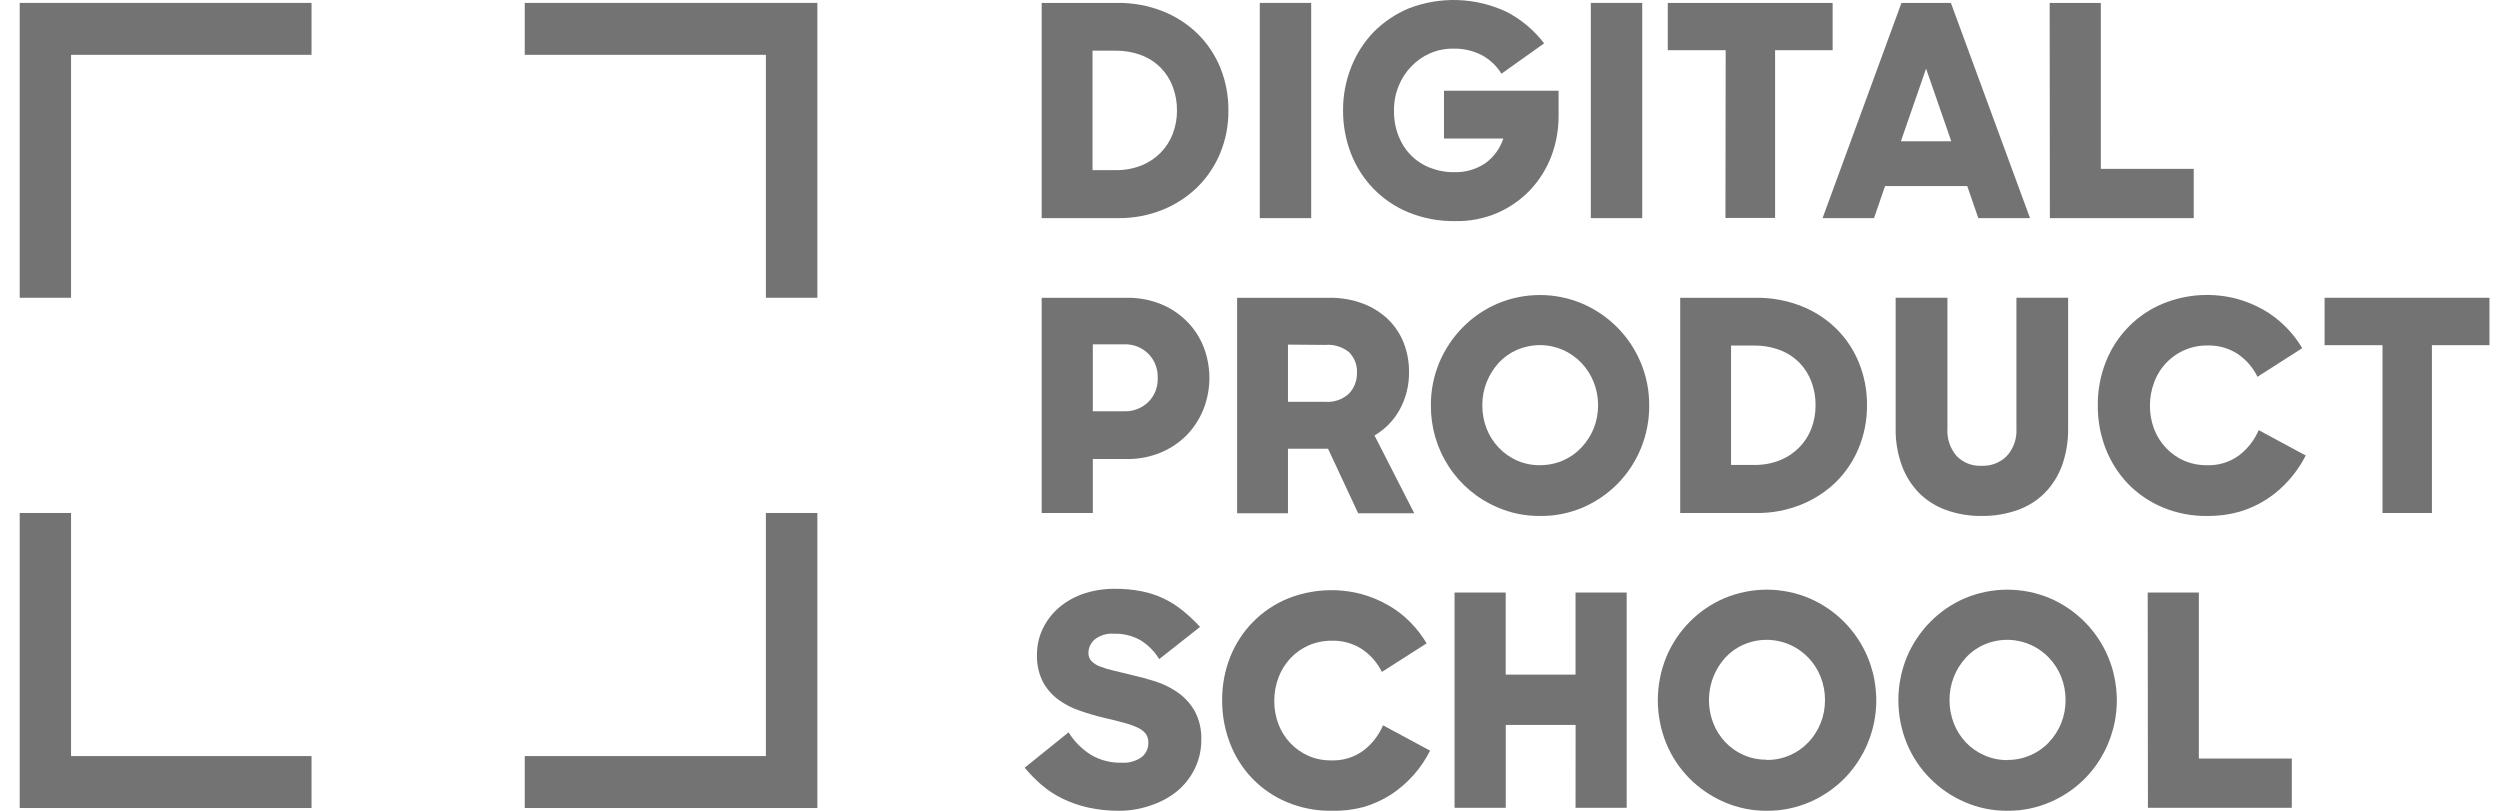
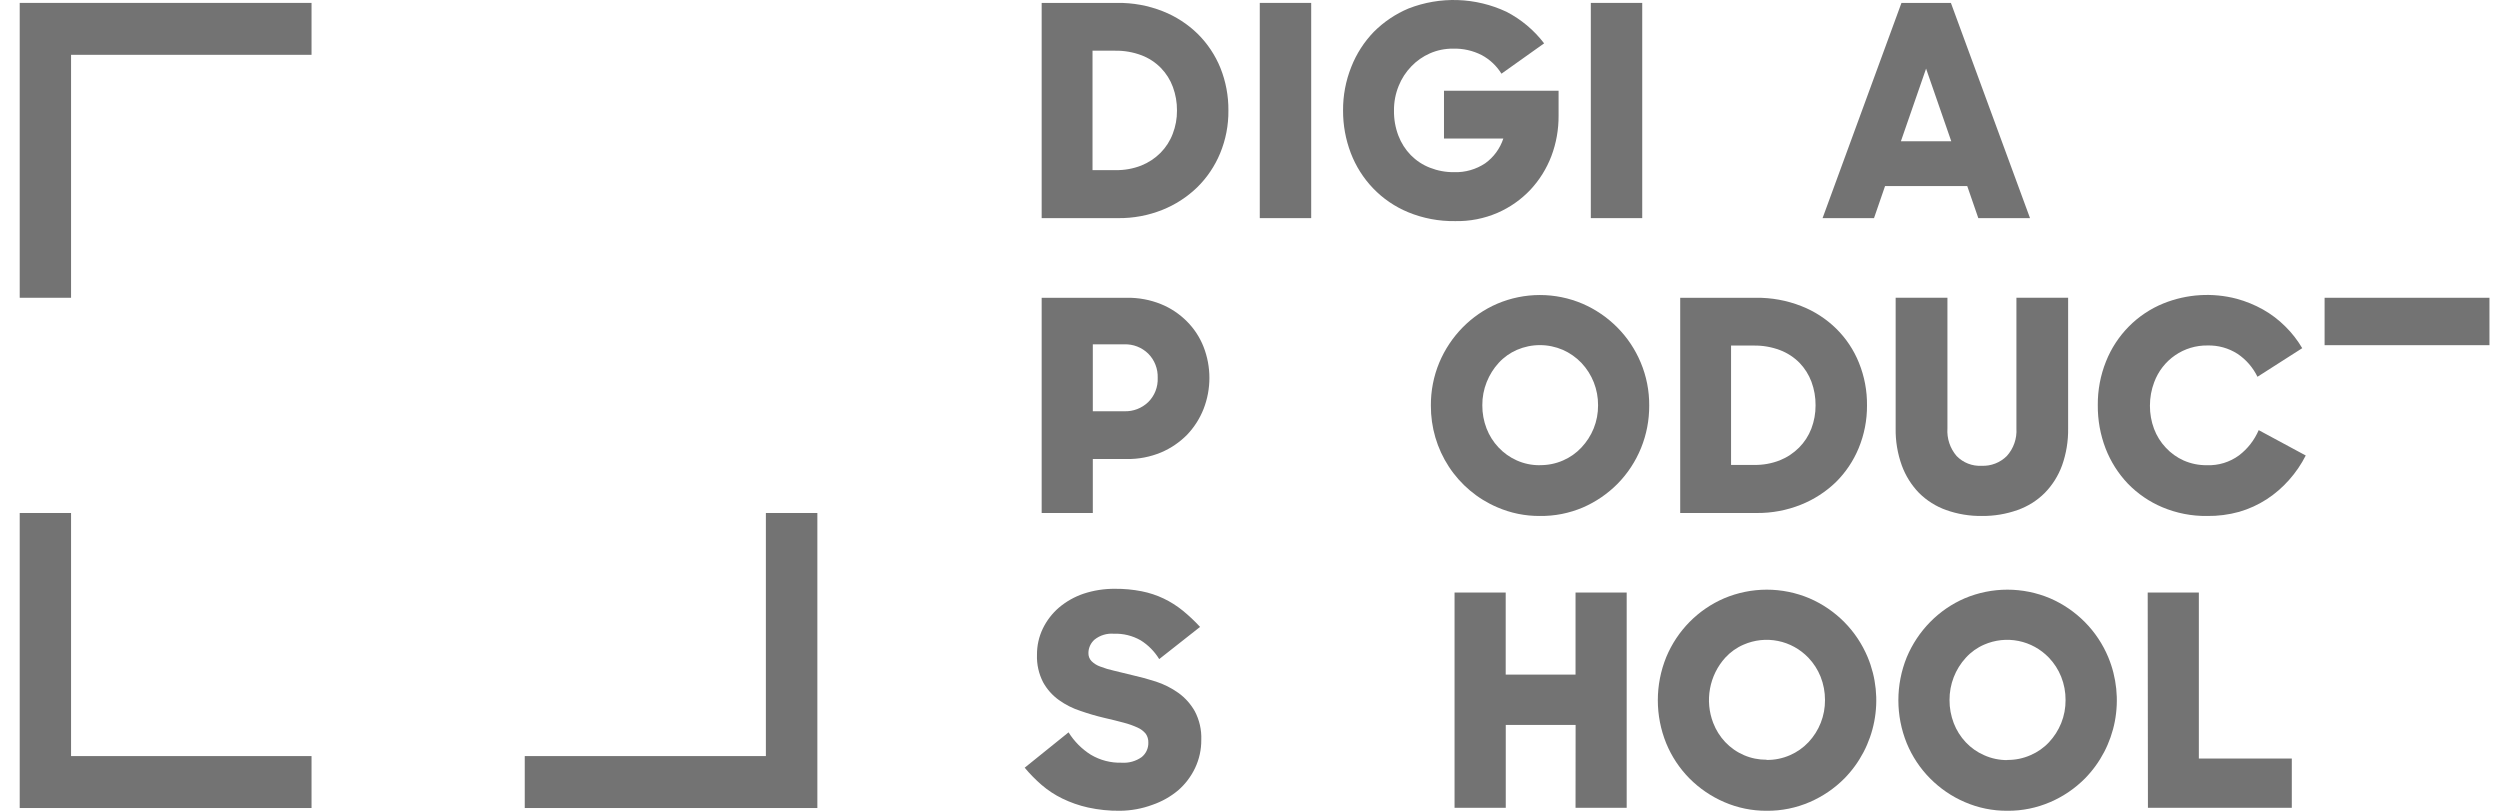
<svg xmlns="http://www.w3.org/2000/svg" width="111" height="36" viewBox="0 0 111 36" fill="none">
-   <path d="M23.299 0.129V2.434H34.005V13.221H36.291V0.129H23.299Z" fill="#737373" />
  <path d="M13.832 0.129H0.875V13.221H3.155V2.434H13.832V0.129Z" fill="#737373" />
  <path d="M13.832 33.57H3.155V22.777H0.875V35.876H13.832V33.57Z" fill="#737373" />
  <path d="M34.005 22.777V33.57H23.299V35.876H36.291V22.777H34.005Z" fill="#737373" />
  <path d="M46.25 0.129H49.61C50.298 0.12 50.981 0.245 51.622 0.497C52.203 0.725 52.733 1.068 53.181 1.506C53.614 1.936 53.957 2.45 54.187 3.018C54.427 3.618 54.547 4.26 54.541 4.907C54.548 5.559 54.423 6.205 54.174 6.806C53.939 7.374 53.592 7.889 53.155 8.318C52.707 8.751 52.18 9.092 51.603 9.321C50.982 9.568 50.319 9.692 49.651 9.685H46.25V0.129ZM48.508 2.251V7.554H49.546C49.93 7.559 50.312 7.49 50.67 7.351C50.991 7.223 51.282 7.031 51.526 6.787C51.764 6.546 51.949 6.259 52.069 5.942C52.197 5.612 52.261 5.261 52.258 4.907C52.261 4.55 52.199 4.196 52.076 3.862C51.96 3.546 51.779 3.258 51.545 3.018C51.301 2.769 51.007 2.577 50.683 2.454C50.307 2.313 49.909 2.244 49.508 2.251H48.508Z" fill="#737373" />
  <path d="M55.934 0.129H58.217V9.685H55.934V0.129Z" fill="#737373" />
  <path d="M64.602 9.817C63.89 9.828 63.184 9.694 62.526 9.424C61.936 9.181 61.403 8.818 60.961 8.356C60.532 7.907 60.196 7.375 59.974 6.793C59.745 6.191 59.629 5.551 59.632 4.907C59.627 4.244 59.751 3.587 59.996 2.973C60.225 2.39 60.566 1.86 60.999 1.412C61.441 0.97 61.964 0.618 62.538 0.377C63.235 0.105 63.98 -0.022 64.726 0.003C65.473 0.028 66.207 0.205 66.885 0.522C67.539 0.859 68.111 1.338 68.559 1.925L66.665 3.272C66.45 2.924 66.148 2.64 65.79 2.447C65.394 2.245 64.955 2.147 64.512 2.16C64.16 2.157 63.81 2.228 63.487 2.37C63.179 2.505 62.9 2.7 62.666 2.944C62.423 3.194 62.231 3.489 62.101 3.814C61.96 4.161 61.889 4.532 61.893 4.907C61.887 5.288 61.953 5.666 62.088 6.022C62.211 6.345 62.398 6.639 62.637 6.886C62.88 7.132 63.17 7.323 63.49 7.447C63.833 7.582 64.198 7.649 64.566 7.644C65.055 7.66 65.535 7.522 65.943 7.251C66.32 6.98 66.602 6.595 66.748 6.151H64.113V4.03H69.201V5.129C69.206 5.745 69.098 6.356 68.881 6.931C68.669 7.488 68.351 7.997 67.945 8.431C67.533 8.864 67.039 9.211 66.492 9.449C65.895 9.707 65.251 9.832 64.602 9.817Z" fill="#737373" />
  <path d="M70.632 0.129H72.915V9.685H70.632V0.129Z" fill="#737373" />
-   <path d="M76.62 2.228H74.049V0.129H81.369V2.228H78.814V9.675H76.61L76.62 2.228Z" fill="#737373" />
  <path d="M84.425 0.129H86.62L90.133 9.685H87.837L87.345 8.26H83.697L83.206 9.685H80.922L84.425 0.129ZM84.4 6.271H86.636L85.518 3.047L84.4 6.271Z" fill="#737373" />
-   <path d="M91.005 0.129H93.276V7.499H97.402V9.685H91.014L91.005 0.129Z" fill="#737373" />
  <path d="M46.25 13.221H50.038C50.554 13.214 51.066 13.309 51.545 13.502C51.977 13.677 52.368 13.938 52.698 14.269C53.02 14.591 53.272 14.976 53.439 15.401C53.784 16.287 53.784 17.271 53.439 18.157C53.271 18.583 53.023 18.971 52.708 19.302C52.377 19.638 51.984 19.905 51.552 20.088C51.068 20.289 50.548 20.389 50.025 20.381H48.521V22.777H46.25V13.221ZM48.521 15.288V18.26H49.923C50.117 18.266 50.31 18.234 50.492 18.164C50.673 18.094 50.839 17.989 50.98 17.854C51.121 17.715 51.232 17.548 51.304 17.363C51.377 17.178 51.41 16.979 51.402 16.78C51.409 16.581 51.376 16.382 51.303 16.196C51.231 16.01 51.121 15.841 50.98 15.7C50.84 15.564 50.674 15.457 50.493 15.386C50.311 15.315 50.117 15.282 49.923 15.288H48.521Z" fill="#737373" />
-   <path d="M54.928 13.221H59.003C59.522 13.212 60.037 13.3 60.523 13.482C60.939 13.64 61.319 13.88 61.641 14.188C61.94 14.483 62.174 14.838 62.328 15.23C62.486 15.641 62.565 16.078 62.561 16.519C62.568 17.098 62.428 17.669 62.152 18.177C61.89 18.659 61.501 19.06 61.028 19.334L62.794 22.79H60.303L58.965 19.924H57.186V22.79H54.928V13.221ZM57.186 15.301V17.841H58.834C59.028 17.857 59.224 17.832 59.408 17.768C59.592 17.704 59.761 17.601 59.904 17.467C60.132 17.221 60.256 16.895 60.249 16.558C60.258 16.388 60.231 16.218 60.171 16.059C60.11 15.9 60.017 15.756 59.897 15.636C59.597 15.395 59.216 15.28 58.834 15.314L57.186 15.301Z" fill="#737373" />
  <path d="M68.37 22.909C67.719 22.914 67.074 22.782 66.476 22.522C65.599 22.148 64.85 21.519 64.326 20.716C63.802 19.913 63.526 18.971 63.531 18.009C63.526 17.352 63.653 16.702 63.905 16.097C64.149 15.516 64.5 14.988 64.94 14.54C65.38 14.092 65.901 13.734 66.476 13.486C67.076 13.23 67.721 13.099 68.372 13.099C69.023 13.099 69.667 13.23 70.267 13.486C70.843 13.735 71.366 14.093 71.81 14.54C72.253 14.986 72.605 15.515 72.848 16.097C73.102 16.701 73.23 17.352 73.225 18.009C73.228 18.653 73.106 19.292 72.864 19.888C72.622 20.485 72.266 21.027 71.816 21.484C71.374 21.928 70.853 22.284 70.28 22.532C69.676 22.789 69.026 22.918 68.37 22.909ZM68.37 20.652C68.725 20.657 69.076 20.586 69.402 20.443C69.711 20.309 69.989 20.113 70.219 19.866C70.449 19.621 70.632 19.336 70.759 19.024C70.891 18.698 70.957 18.348 70.954 17.996C70.96 17.294 70.694 16.617 70.213 16.11C69.978 15.865 69.698 15.669 69.389 15.533C69.067 15.395 68.721 15.323 68.372 15.323C68.022 15.323 67.676 15.395 67.354 15.533C67.047 15.666 66.771 15.862 66.543 16.11C66.315 16.358 66.135 16.647 66.01 16.961C65.878 17.29 65.812 17.641 65.815 17.996C65.813 18.348 65.877 18.697 66.003 19.024C66.124 19.337 66.304 19.623 66.534 19.866C66.763 20.11 67.039 20.307 67.345 20.443C67.668 20.587 68.017 20.659 68.37 20.655V20.652Z" fill="#737373" />
  <path d="M74.601 13.221H77.964C78.651 13.213 79.335 13.337 79.976 13.589C80.556 13.815 81.085 14.157 81.531 14.595C81.966 15.024 82.308 15.538 82.537 16.107C82.78 16.707 82.902 17.351 82.895 17.999C82.9 18.651 82.773 19.297 82.525 19.898C82.29 20.466 81.945 20.98 81.509 21.41C81.061 21.841 80.535 22.18 79.96 22.409C79.338 22.658 78.674 22.783 78.005 22.777H74.601V13.221ZM76.859 15.343V20.643H77.897C78.281 20.648 78.662 20.579 79.021 20.44C79.341 20.312 79.632 20.12 79.877 19.875C80.115 19.636 80.301 19.35 80.423 19.034C80.549 18.704 80.613 18.353 80.611 17.999C80.615 17.642 80.553 17.287 80.429 16.951C80.311 16.636 80.13 16.348 79.896 16.107C79.651 15.86 79.357 15.669 79.034 15.546C78.658 15.404 78.259 15.335 77.858 15.343H76.859Z" fill="#737373" />
  <path d="M88.002 22.909C87.459 22.917 86.918 22.827 86.406 22.645C85.955 22.484 85.545 22.225 85.205 21.887C84.868 21.539 84.608 21.124 84.441 20.669C84.251 20.141 84.157 19.583 84.167 19.021V13.218H86.466V19.021C86.436 19.469 86.583 19.911 86.875 20.249C87.019 20.396 87.192 20.511 87.383 20.585C87.574 20.66 87.779 20.692 87.983 20.681C88.189 20.69 88.394 20.657 88.587 20.582C88.779 20.508 88.954 20.395 89.101 20.249C89.251 20.084 89.366 19.89 89.439 19.679C89.513 19.468 89.543 19.244 89.529 19.021V13.218H91.825V19.021C91.834 19.582 91.742 20.14 91.554 20.669C91.387 21.125 91.126 21.541 90.787 21.887C90.446 22.227 90.033 22.486 89.58 22.645C89.073 22.825 88.54 22.914 88.002 22.909Z" fill="#737373" />
  <path d="M97.993 22.909C97.313 22.918 96.638 22.786 96.01 22.522C95.435 22.28 94.913 21.924 94.477 21.474C94.05 21.025 93.715 20.496 93.49 19.917C93.253 19.301 93.135 18.644 93.142 17.983C93.137 17.32 93.26 16.663 93.506 16.049C93.737 15.467 94.083 14.939 94.522 14.495C94.961 14.052 95.485 13.703 96.061 13.47C97.096 13.054 98.235 12.983 99.312 13.266C99.719 13.377 100.11 13.537 100.478 13.743C100.839 13.947 101.171 14.198 101.465 14.492C101.757 14.779 102.011 15.104 102.219 15.459L100.232 16.729C100.032 16.318 99.728 15.967 99.351 15.713C98.953 15.457 98.488 15.327 98.016 15.339C97.502 15.331 96.998 15.483 96.574 15.775C96.15 16.067 95.825 16.485 95.646 16.971C95.52 17.303 95.456 17.656 95.457 18.012C95.455 18.363 95.516 18.712 95.639 19.04C95.756 19.351 95.933 19.635 96.16 19.875C96.384 20.118 96.655 20.312 96.955 20.446C97.281 20.589 97.632 20.66 97.987 20.655C98.498 20.675 99.001 20.521 99.415 20.217C99.796 19.926 100.096 19.541 100.286 19.098L102.375 20.224C102.176 20.617 101.927 20.982 101.634 21.31C101.343 21.64 101.009 21.928 100.641 22.168C100.263 22.412 99.852 22.6 99.421 22.725C98.956 22.854 98.475 22.916 97.993 22.909Z" fill="#737373" />
-   <path d="M105.783 15.326H103.212V13.221H110.532V15.326H107.977V22.777H105.783V15.326Z" fill="#737373" />
+   <path d="M105.783 15.326H103.212V13.221H110.532V15.326H107.977H105.783V15.326Z" fill="#737373" />
  <path d="M49.728 35.998C49.25 36.004 48.774 35.955 48.307 35.853C47.911 35.765 47.528 35.631 47.163 35.453C46.832 35.292 46.523 35.088 46.243 34.847C45.975 34.614 45.725 34.36 45.496 34.086L47.444 32.516C47.695 32.918 48.032 33.258 48.431 33.509C48.847 33.756 49.323 33.879 49.805 33.864C50.119 33.886 50.431 33.798 50.689 33.616C50.785 33.539 50.862 33.441 50.913 33.329C50.965 33.217 50.99 33.094 50.986 32.971C50.991 32.831 50.951 32.693 50.871 32.578C50.773 32.459 50.648 32.365 50.507 32.304C50.31 32.214 50.106 32.142 49.897 32.088C49.654 32.023 49.364 31.949 49.025 31.872C48.67 31.788 48.319 31.686 47.974 31.565C47.632 31.455 47.309 31.292 47.016 31.082C46.727 30.875 46.486 30.605 46.314 30.292C46.12 29.916 46.027 29.496 46.042 29.073C46.039 28.67 46.127 28.272 46.301 27.909C46.474 27.553 46.717 27.236 47.016 26.978C47.338 26.706 47.708 26.497 48.105 26.362C48.558 26.212 49.031 26.138 49.508 26.143C49.904 26.139 50.3 26.176 50.689 26.252C51.027 26.319 51.355 26.427 51.667 26.575C51.968 26.719 52.252 26.899 52.513 27.11C52.786 27.333 53.044 27.575 53.283 27.835L51.469 29.264C51.263 28.926 50.982 28.641 50.648 28.432C50.285 28.224 49.873 28.122 49.456 28.138C49.148 28.112 48.84 28.205 48.597 28.399C48.513 28.473 48.446 28.563 48.399 28.665C48.352 28.767 48.327 28.877 48.326 28.989C48.323 29.056 48.334 29.123 48.357 29.186C48.381 29.248 48.417 29.306 48.463 29.354C48.573 29.463 48.706 29.546 48.853 29.596C49.051 29.673 49.255 29.734 49.463 29.779L50.248 29.97C50.603 30.05 50.961 30.147 51.325 30.263C51.679 30.379 52.013 30.547 52.318 30.763C52.618 30.978 52.868 31.258 53.05 31.581C53.255 31.971 53.354 32.408 53.337 32.848C53.341 33.281 53.247 33.709 53.062 34.099C52.882 34.478 52.627 34.815 52.312 35.089C51.973 35.373 51.585 35.591 51.168 35.734C50.707 35.905 50.219 35.994 49.728 35.998Z" fill="#737373" />
-   <path d="M59.117 35.998C58.436 36.007 57.76 35.876 57.131 35.611C56.556 35.37 56.036 35.013 55.601 34.563C55.171 34.117 54.836 33.587 54.614 33.006C54.378 32.395 54.259 31.744 54.263 31.088C54.258 30.426 54.382 29.768 54.627 29.154C54.86 28.573 55.206 28.045 55.645 27.602C56.084 27.159 56.606 26.81 57.182 26.575C58.218 26.163 59.355 26.092 60.433 26.372C60.841 26.483 61.233 26.645 61.602 26.852C61.964 27.053 62.296 27.304 62.589 27.597C62.879 27.887 63.132 28.212 63.343 28.564L61.356 29.834C61.154 29.424 60.849 29.075 60.472 28.822C60.074 28.565 59.609 28.435 59.137 28.448C58.78 28.444 58.426 28.515 58.099 28.657C57.795 28.791 57.522 28.985 57.294 29.228C57.065 29.473 56.886 29.761 56.767 30.076C56.641 30.408 56.577 30.761 56.578 31.117C56.575 31.468 56.637 31.817 56.76 32.146C56.877 32.457 57.054 32.742 57.281 32.984C57.508 33.224 57.779 33.418 58.079 33.554C58.405 33.696 58.757 33.767 59.111 33.761C59.622 33.78 60.125 33.626 60.539 33.322C60.919 33.032 61.219 32.646 61.407 32.204L63.496 33.329C63.298 33.723 63.05 34.089 62.758 34.418C62.465 34.746 62.131 35.034 61.765 35.276C61.387 35.519 60.976 35.705 60.545 35.831C60.08 35.955 59.599 36.011 59.117 35.998Z" fill="#737373" />
  <path d="M69.957 32.187H66.856V35.866H64.582V26.31H66.853V29.953H69.954V26.31H72.225V35.866H69.954L69.957 32.187Z" fill="#737373" />
  <path d="M78.446 35.998C77.795 36.003 77.15 35.871 76.552 35.611C75.978 35.363 75.456 35.008 75.013 34.563C74.572 34.117 74.221 33.588 73.981 33.006C73.483 31.779 73.483 30.403 73.981 29.176C74.469 28.001 75.391 27.065 76.552 26.565C77.152 26.312 77.796 26.181 78.446 26.181C79.096 26.181 79.74 26.312 80.34 26.565C80.917 26.814 81.441 27.172 81.886 27.619C82.328 28.066 82.68 28.595 82.924 29.176C83.299 30.076 83.402 31.069 83.218 32.028C83.034 32.987 82.573 33.869 81.892 34.563C81.449 35.008 80.927 35.363 80.353 35.611C79.751 35.872 79.101 36.004 78.446 35.998ZM78.446 33.741C78.801 33.745 79.153 33.672 79.478 33.529C79.786 33.395 80.064 33.2 80.295 32.955C80.772 32.45 81.035 31.778 81.03 31.081C81.031 30.727 80.965 30.376 80.835 30.047C80.709 29.731 80.523 29.443 80.289 29.199C79.924 28.82 79.454 28.561 78.941 28.458C78.427 28.355 77.895 28.412 77.415 28.622C77.107 28.754 76.831 28.951 76.603 29.199C76.255 29.584 76.019 30.059 75.925 30.572C75.83 31.085 75.879 31.614 76.067 32.1C76.188 32.414 76.368 32.701 76.597 32.945C76.834 33.196 77.119 33.395 77.434 33.53C77.75 33.666 78.09 33.734 78.433 33.732L78.446 33.741Z" fill="#737373" />
  <path d="M89.127 35.998C88.476 36.003 87.831 35.871 87.233 35.611C86.659 35.364 86.138 35.008 85.697 34.563C85.254 34.117 84.903 33.588 84.662 33.006C84.163 31.779 84.163 30.403 84.662 29.176C84.906 28.596 85.257 28.067 85.697 27.619C86.137 27.171 86.658 26.813 87.233 26.565C87.833 26.312 88.478 26.181 89.128 26.181C89.779 26.181 90.424 26.312 91.024 26.565C91.6 26.814 92.123 27.172 92.567 27.619C93.009 28.065 93.362 28.594 93.605 29.176C93.98 30.076 94.082 31.069 93.899 32.028C93.715 32.987 93.254 33.869 92.573 34.563C92.131 35.008 91.608 35.364 91.034 35.611C90.431 35.872 89.782 36.004 89.127 35.998ZM89.127 33.741C89.482 33.745 89.833 33.672 90.158 33.528C90.467 33.396 90.746 33.201 90.976 32.955C91.206 32.709 91.389 32.423 91.516 32.11C91.648 31.784 91.714 31.434 91.711 31.081C91.713 30.727 91.647 30.375 91.516 30.047C91.39 29.731 91.204 29.443 90.97 29.199C90.605 28.82 90.135 28.561 89.621 28.458C89.108 28.355 88.576 28.412 88.095 28.622C87.789 28.754 87.513 28.951 87.287 29.199C86.815 29.71 86.555 30.383 86.559 31.081C86.557 31.433 86.621 31.782 86.747 32.11C86.868 32.423 87.048 32.71 87.278 32.955C87.507 33.199 87.783 33.394 88.089 33.528C88.415 33.676 88.769 33.751 89.127 33.748V33.741Z" fill="#737373" />
  <path d="M95.358 26.31H97.629V33.68H101.756V35.866H95.368L95.358 26.31Z" fill="#737373" />
</svg>